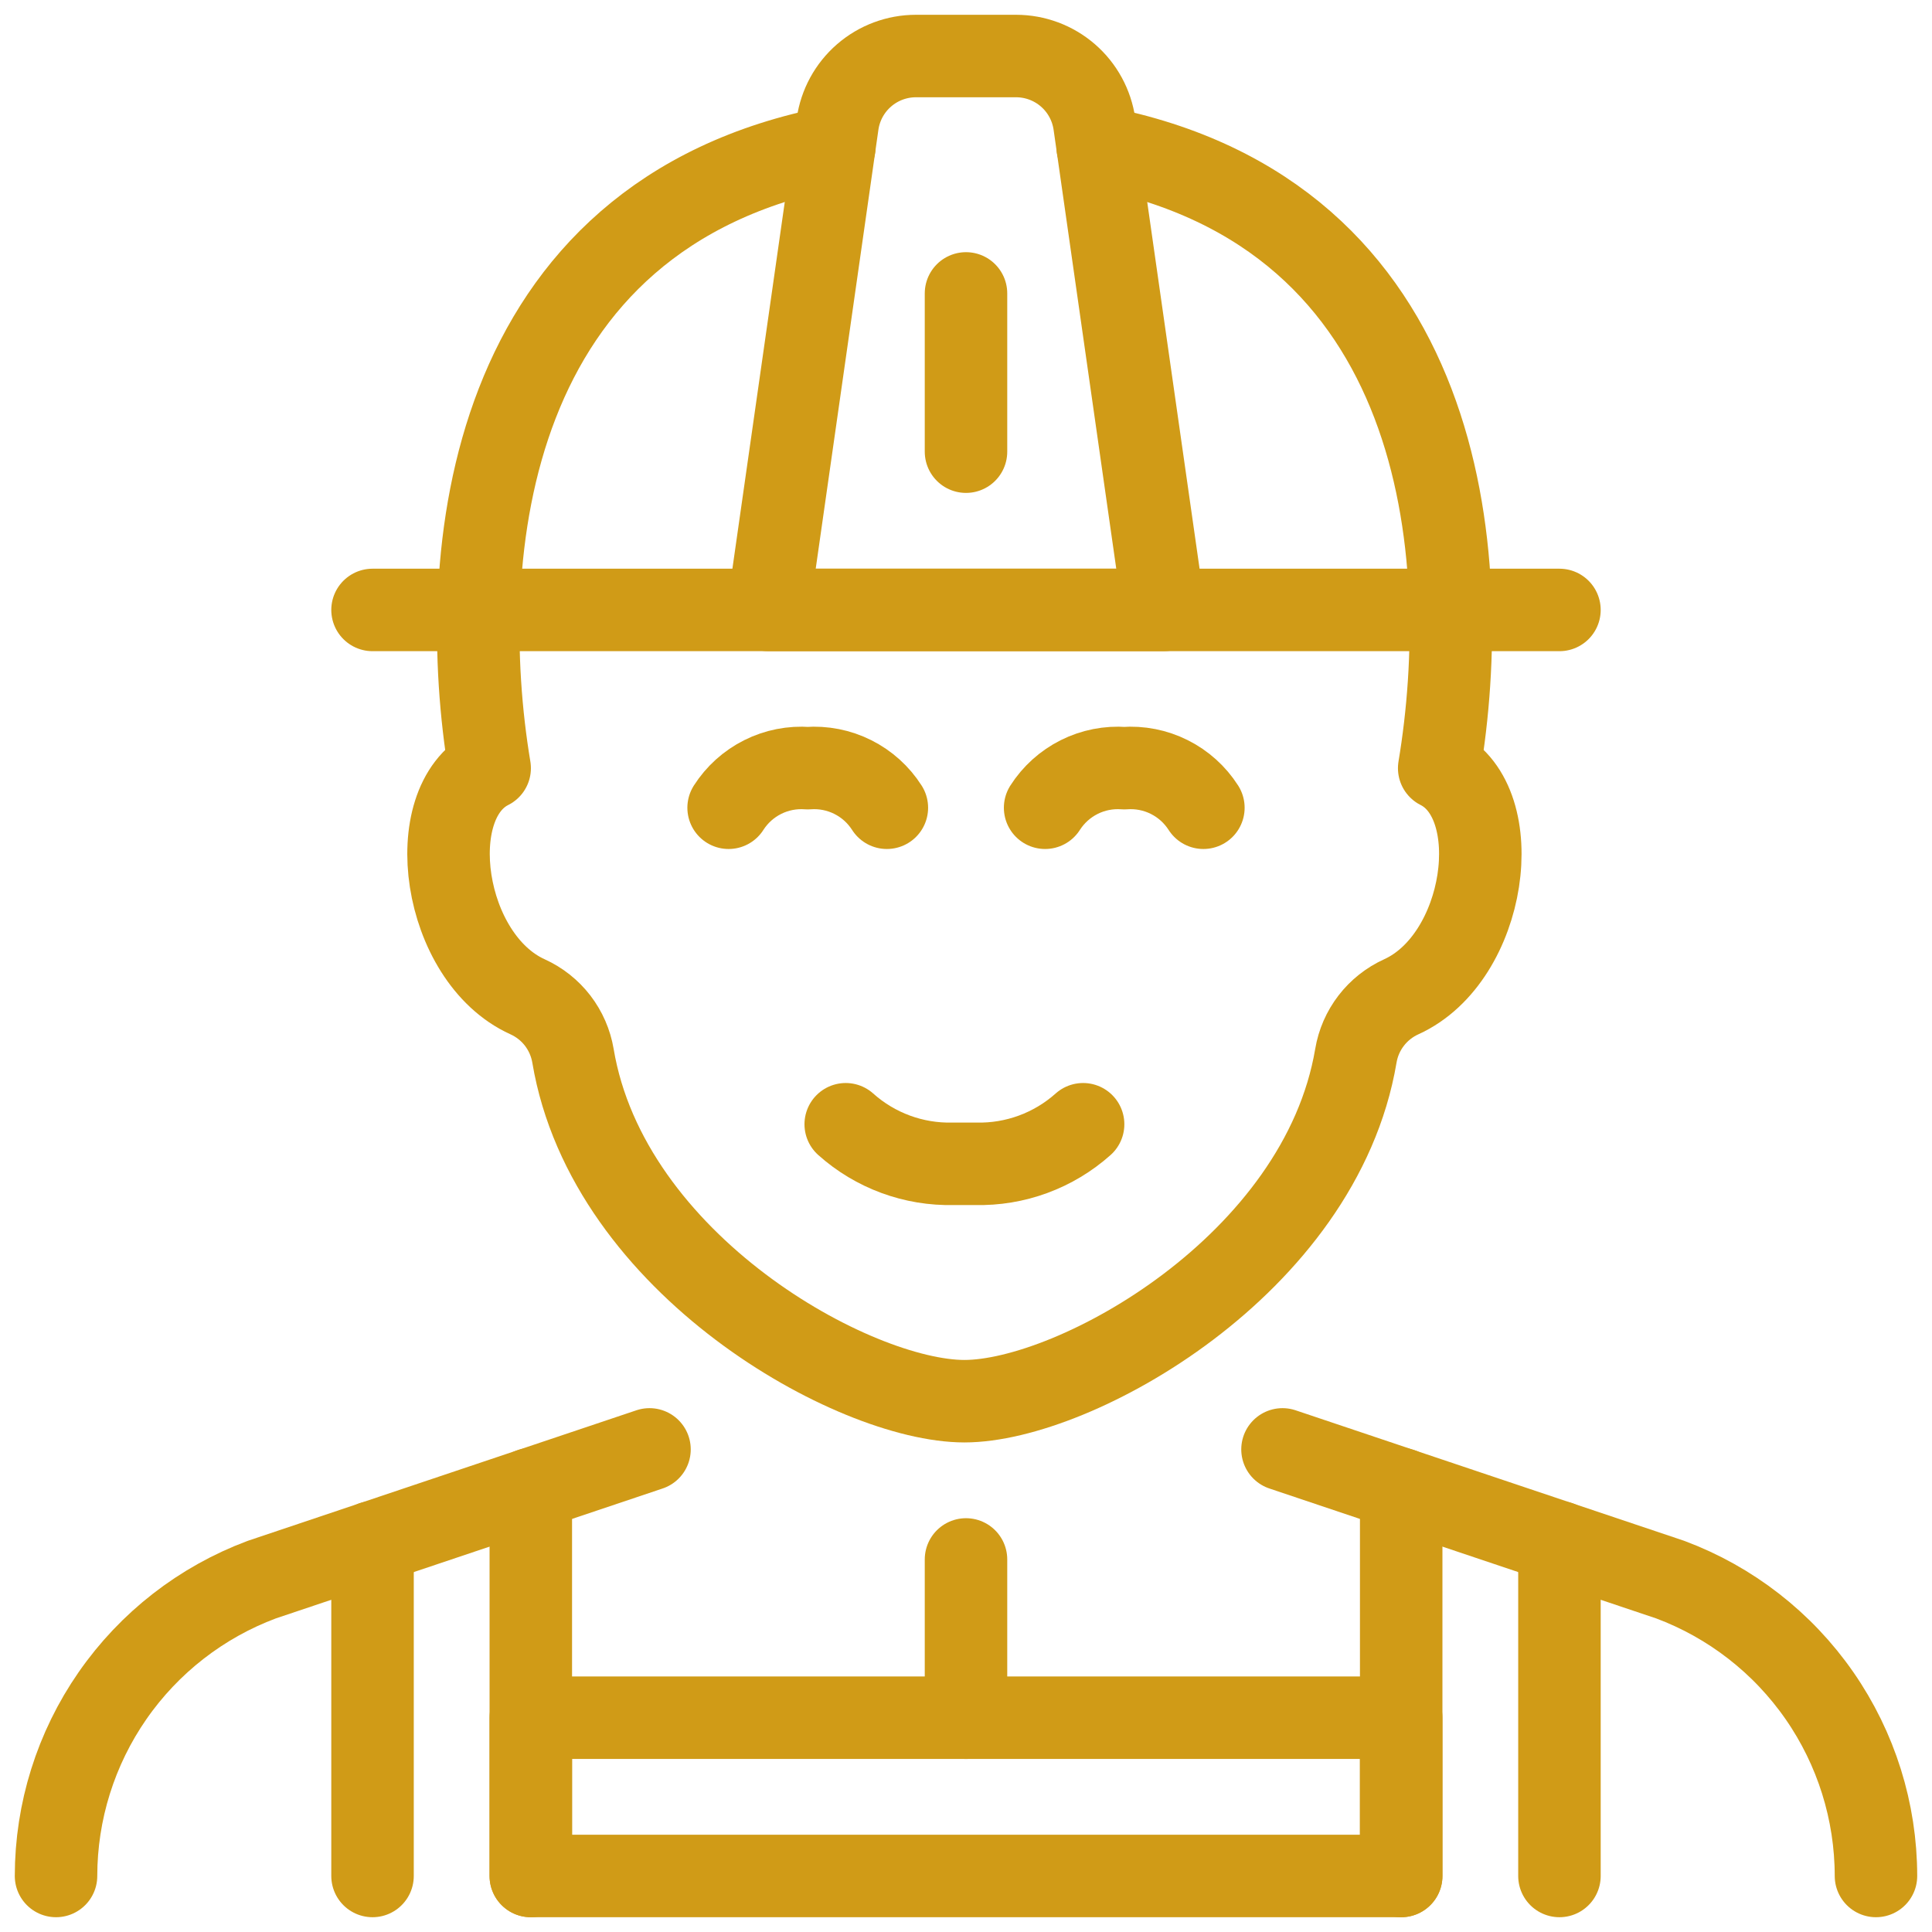
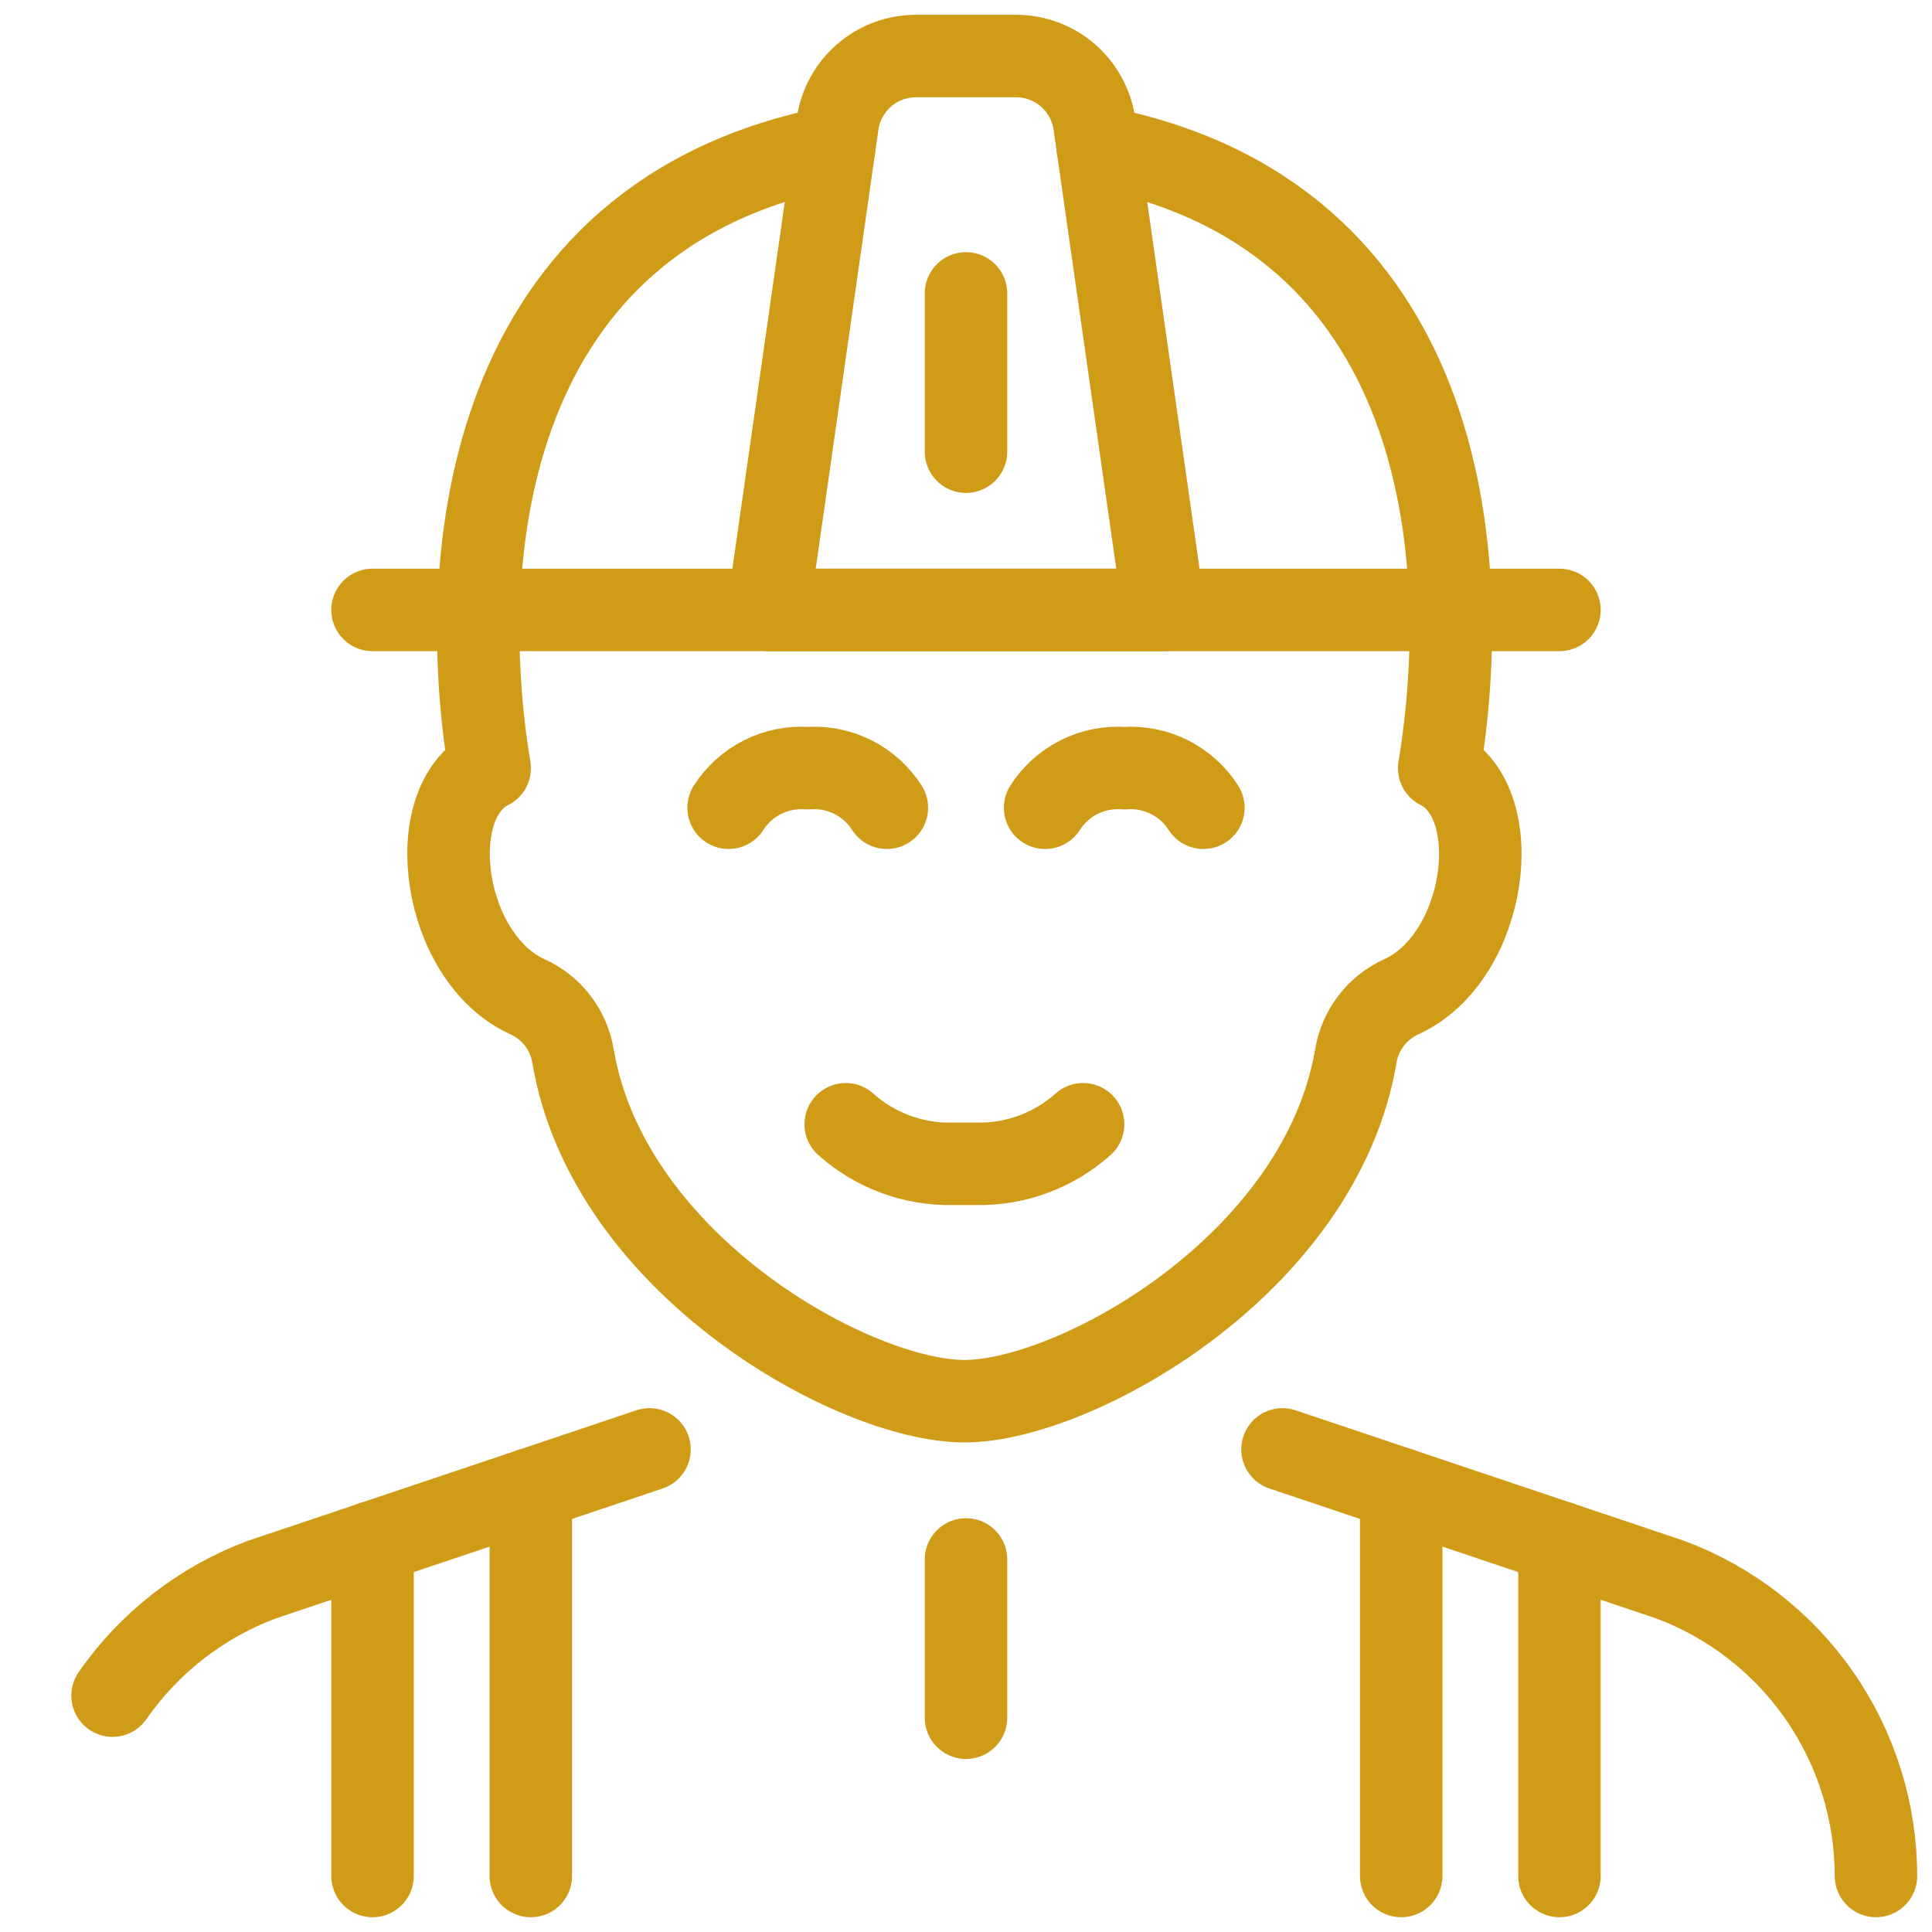
<svg xmlns="http://www.w3.org/2000/svg" width="78" height="78" viewBox="0 0 78 78" fill="none">
  <path d="M15.04 24.625H62.959" stroke="#D09B17" stroke-width="3.33" stroke-linecap="round" stroke-linejoin="round" />
  <path d="M75.738 75.738C75.736 73.135 74.94 70.595 73.456 68.457C71.972 66.319 69.87 64.685 67.432 63.774L51.778 58.516" stroke="#D09B17" stroke-width="3.33" stroke-linecap="round" stroke-linejoin="round" />
-   <path d="M26.222 58.516L10.568 63.774C8.13 64.685 6.028 66.319 4.544 68.457C3.06 70.595 2.264 73.135 2.262 75.738" stroke="#D09B17" stroke-width="3.33" stroke-linecap="round" stroke-linejoin="round" />
+   <path d="M26.222 58.516L10.568 63.774C8.13 64.685 6.028 66.319 4.544 68.457" stroke="#D09B17" stroke-width="3.33" stroke-linecap="round" stroke-linejoin="round" />
  <path d="M34.144 45.389C35.334 46.454 36.886 47.025 38.482 46.986H39.386C40.984 47.025 42.536 46.454 43.728 45.389" stroke="#D09B17" stroke-width="3.33" stroke-linecap="round" stroke-linejoin="round" />
  <path d="M35.805 32.611C35.467 32.081 34.991 31.652 34.429 31.371C33.866 31.089 33.238 30.966 32.611 31.013C31.984 30.966 31.355 31.089 30.793 31.371C30.23 31.652 29.755 32.081 29.416 32.611" stroke="#D09B17" stroke-width="3.33" stroke-linecap="round" stroke-linejoin="round" />
  <path d="M48.584 32.611C48.245 32.081 47.77 31.652 47.207 31.371C46.645 31.089 46.016 30.966 45.389 31.013C44.762 30.966 44.134 31.089 43.571 31.371C43.009 31.652 42.533 32.081 42.194 32.611" stroke="#D09B17" stroke-width="3.33" stroke-linecap="round" stroke-linejoin="round" />
  <path d="M15.04 62.27V75.738" stroke="#D09B17" stroke-width="3.33" stroke-linecap="round" stroke-linejoin="round" />
  <path d="M62.959 62.27V75.738" stroke="#D09B17" stroke-width="3.33" stroke-linecap="round" stroke-linejoin="round" />
  <path d="M33.684 5.933C19.532 8.652 18.341 22.446 19.769 31.014C16.977 32.41 17.852 38.681 21.299 40.243C21.776 40.459 22.194 40.79 22.514 41.205C22.833 41.621 23.046 42.109 23.133 42.626C24.548 51.073 34.489 56.57 38.936 56.57C43.383 56.57 53.312 51.073 54.74 42.626C54.826 42.109 55.039 41.621 55.359 41.205C55.678 40.79 56.096 40.459 56.573 40.243C60.027 38.674 60.892 32.41 58.104 31.014C59.532 22.446 58.442 8.652 44.316 5.933" stroke="#D09B17" stroke-width="3.33" stroke-linecap="round" stroke-linejoin="round" />
  <path d="M46.986 24.624H31.013L33.815 5.006C33.923 4.245 34.303 3.548 34.884 3.044C35.465 2.54 36.209 2.262 36.978 2.262H41.022C41.791 2.262 42.535 2.54 43.116 3.044C43.697 3.548 44.076 4.245 44.185 5.006L46.986 24.624Z" stroke="#D09B17" stroke-width="3.33" stroke-linecap="round" stroke-linejoin="round" />
  <path d="M21.43 60.123V75.738" stroke="#D09B17" stroke-width="3.33" stroke-linecap="round" stroke-linejoin="round" />
  <path d="M56.57 60.123V75.738" stroke="#D09B17" stroke-width="3.33" stroke-linecap="round" stroke-linejoin="round" />
-   <path d="M21.43 69.349H56.57V75.738H21.43V69.349Z" stroke="#D09B17" stroke-width="3.33" stroke-linecap="round" stroke-linejoin="round" />
  <path d="M39 69.349V62.959" stroke="#D09B17" stroke-width="3.33" stroke-linecap="round" stroke-linejoin="round" />
  <path d="M39 18.235V11.846" stroke="#D09B17" stroke-width="3.33" stroke-linecap="round" stroke-linejoin="round" />
</svg>